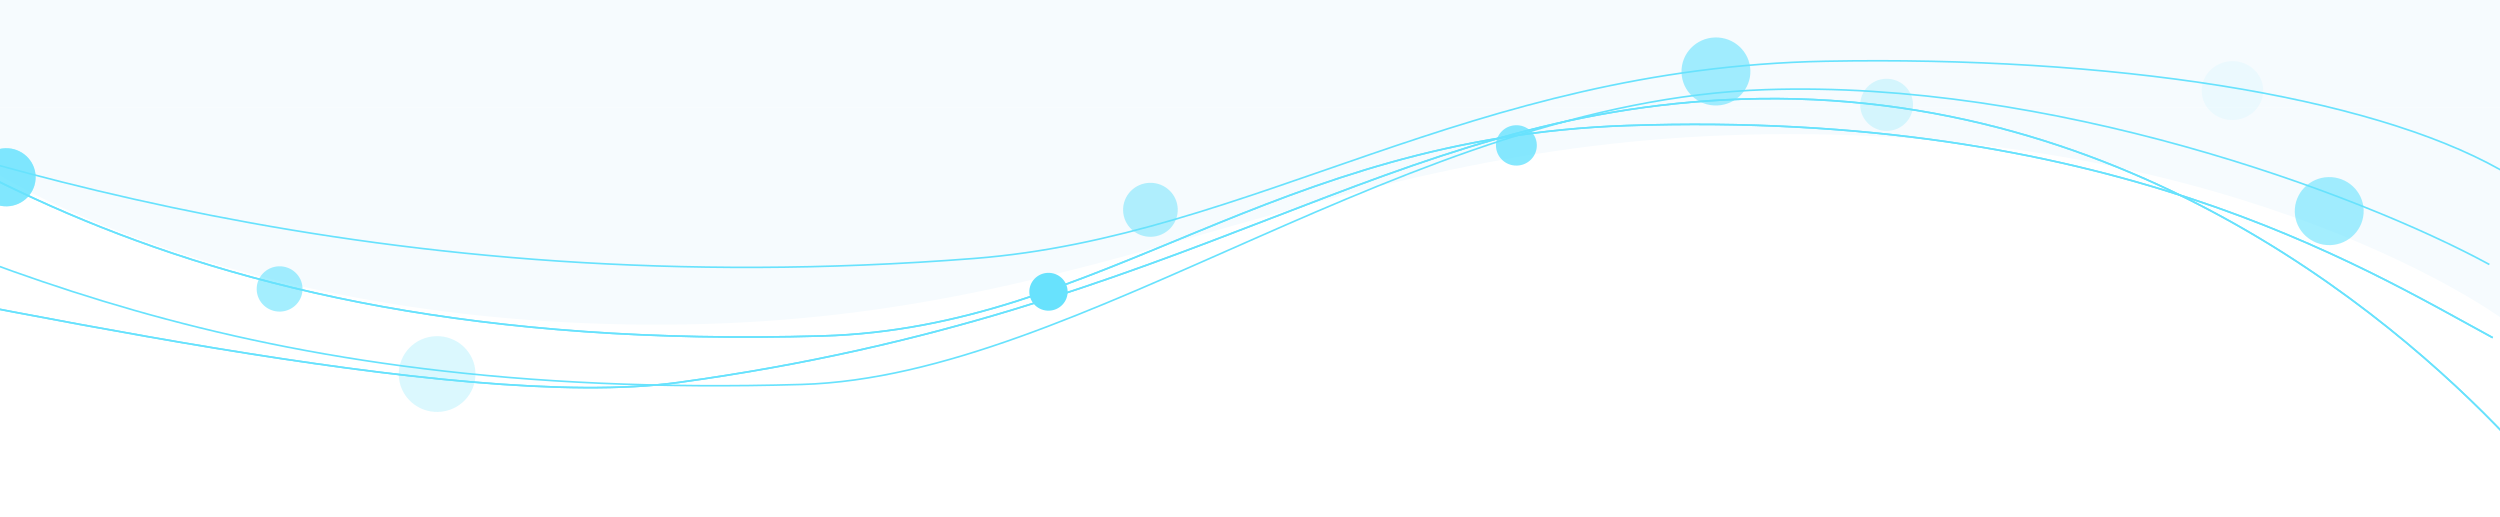
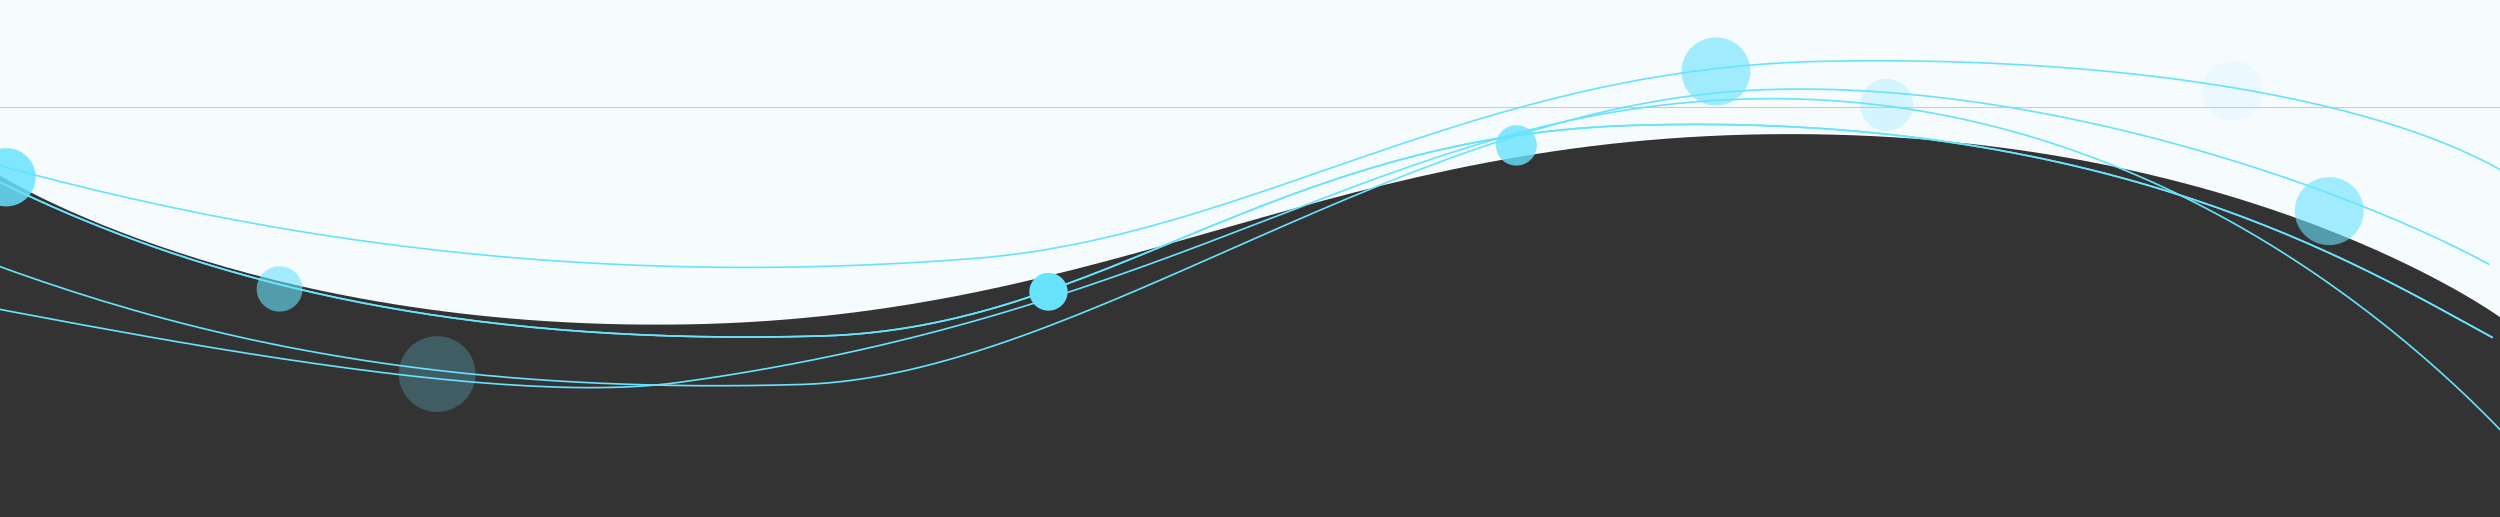
<svg xmlns="http://www.w3.org/2000/svg" width="1440" height="298" viewBox="0 0 1440 298" fill="none">
  <rect x="0" y="0" width="1440" height="298" fill="#333333" stroke="none" />
  <g clip-path="url(#clip0_1854_11231)">
-     <rect width="1440" height="298" fill="white" />
    <path d="M0 62H1440V182.686C1440 182.686 1295 77.24 1031 77.24C767 77.24 647 182.686 395 186.859C143 191.032 0 101.105 0 101.105V62Z" fill="#F6FBFE" />
    <rect y="-20" width="1492" height="82" fill="#F6FBFE" />
    <path d="M1450.22 258.281C1388.41 191.041 1229.32 49.367 1003.01 57.115C798.049 64.133 687.106 179.619 391.039 220.271C263.524 237.779 -9.746 174.405 -162.279 147.21" stroke="#68E2FD" stroke-width="0.965" />
    <path d="M1433.87 152.338C1357.16 110.694 1180.72 46.036 1016.75 51.651C811.78 58.669 622.64 216.733 461.798 221.447C130.829 231.147 -23.496 142.783 -166.436 86.326" stroke="#68E2FD" stroke-width="0.965" />
-     <path d="M1450.22 258.281C1388.41 191.041 1229.32 49.367 1003.02 57.115C798.049 64.133 687.107 179.619 391.039 220.271C263.525 237.779 -9.746 174.405 -162.278 147.21" stroke="#68E2FD" stroke-width="0.965" />
    <path d="M1435.81 194.496C1359.09 152.841 1213.71 62.904 937.231 72.328C732.263 79.313 634.681 188.81 473.838 193.499C78.807 205.014 -70.745 61.601 -188.289 -10.97" stroke="#68E2FD" stroke-width="0.965" />
    <path d="M1440.18 97.775C1364.12 54.968 1215.57 32.16 1051.53 35.278C846.48 39.177 721.601 136.324 561.184 148.869C215.763 175.88 -26.108 90.082 -159.918 45.45" stroke="#68E2FD" stroke-width="0.965" />
    <path d="M1435.81 194.496C1359.09 152.841 1213.71 62.904 937.23 72.328C732.262 79.313 634.681 188.81 473.837 193.499C78.806 205.014 -70.745 61.601 -188.289 -10.97" stroke="#68E2FD" stroke-width="0.965" />
    <ellipse opacity="0.4" cx="17.702" cy="16.94" rx="17.702" ry="16.94" transform="matrix(-1 0.029 0.029 1 1303.1 34.73)" fill="#68E2FD" fill-opacity="0.2" />
    <ellipse opacity="0.8" cx="15.206" cy="15.021" rx="15.206" ry="15.021" transform="matrix(-1 0.029 0.029 1 1101.47 44.928)" fill="#68E2FD" fill-opacity="0.3" />
    <ellipse cx="11.77" cy="11.627" rx="11.77" ry="11.627" transform="matrix(-1 0.029 0.029 1 884.876 71.786)" fill="#68E2FD" fill-opacity="0.8" />
-     <ellipse cx="15.732" cy="15.54" rx="15.732" ry="15.54" transform="matrix(-1 0.029 0.029 1 677.924 104.855)" fill="#68E2FD" fill-opacity="0.5" />
    <ellipse cx="13.206" cy="13.045" rx="13.206" ry="13.045" transform="matrix(-1 0.029 0.029 1 173.883 153.005)" fill="#68E2FD" fill-opacity="0.6" />
    <ellipse opacity="0.8" cx="22.089" cy="21.819" rx="22.089" ry="21.819" transform="matrix(-1 0.029 0.029 1 273.234 192.993)" fill="#68E2FD" fill-opacity="0.3" />
    <ellipse cx="11.034" cy="10.899" rx="11.034" ry="10.899" transform="matrix(-1 0.029 0.029 1 614.639 156.835)" fill="#68E2FD" />
    <ellipse opacity="0.6" cx="19.835" cy="19.594" rx="19.835" ry="19.594" transform="matrix(-1 0.029 0.029 1 1360.9 101.428)" fill="#68E2FD" />
    <ellipse opacity="0.6" cx="19.835" cy="19.594" rx="19.835" ry="19.594" transform="matrix(-1 0.029 0.029 1 1007.65 21)" fill="#68E2FD" />
    <ellipse opacity="0.6" cx="16.943" cy="16.736" rx="16.943" ry="16.736" transform="matrix(-1 0.029 0.029 1 20.039 84.882)" fill="#68E2FD" />
    <ellipse opacity="0.6" cx="16.943" cy="16.736" rx="16.943" ry="16.736" transform="matrix(-1 0.029 0.029 1 20.039 84.882)" fill="#68E2FD" />
  </g>
  <defs>
    <clipPath id="clip0_1854_11231">
      <rect width="1440" height="298" fill="white" />
    </clipPath>
  </defs>
</svg>